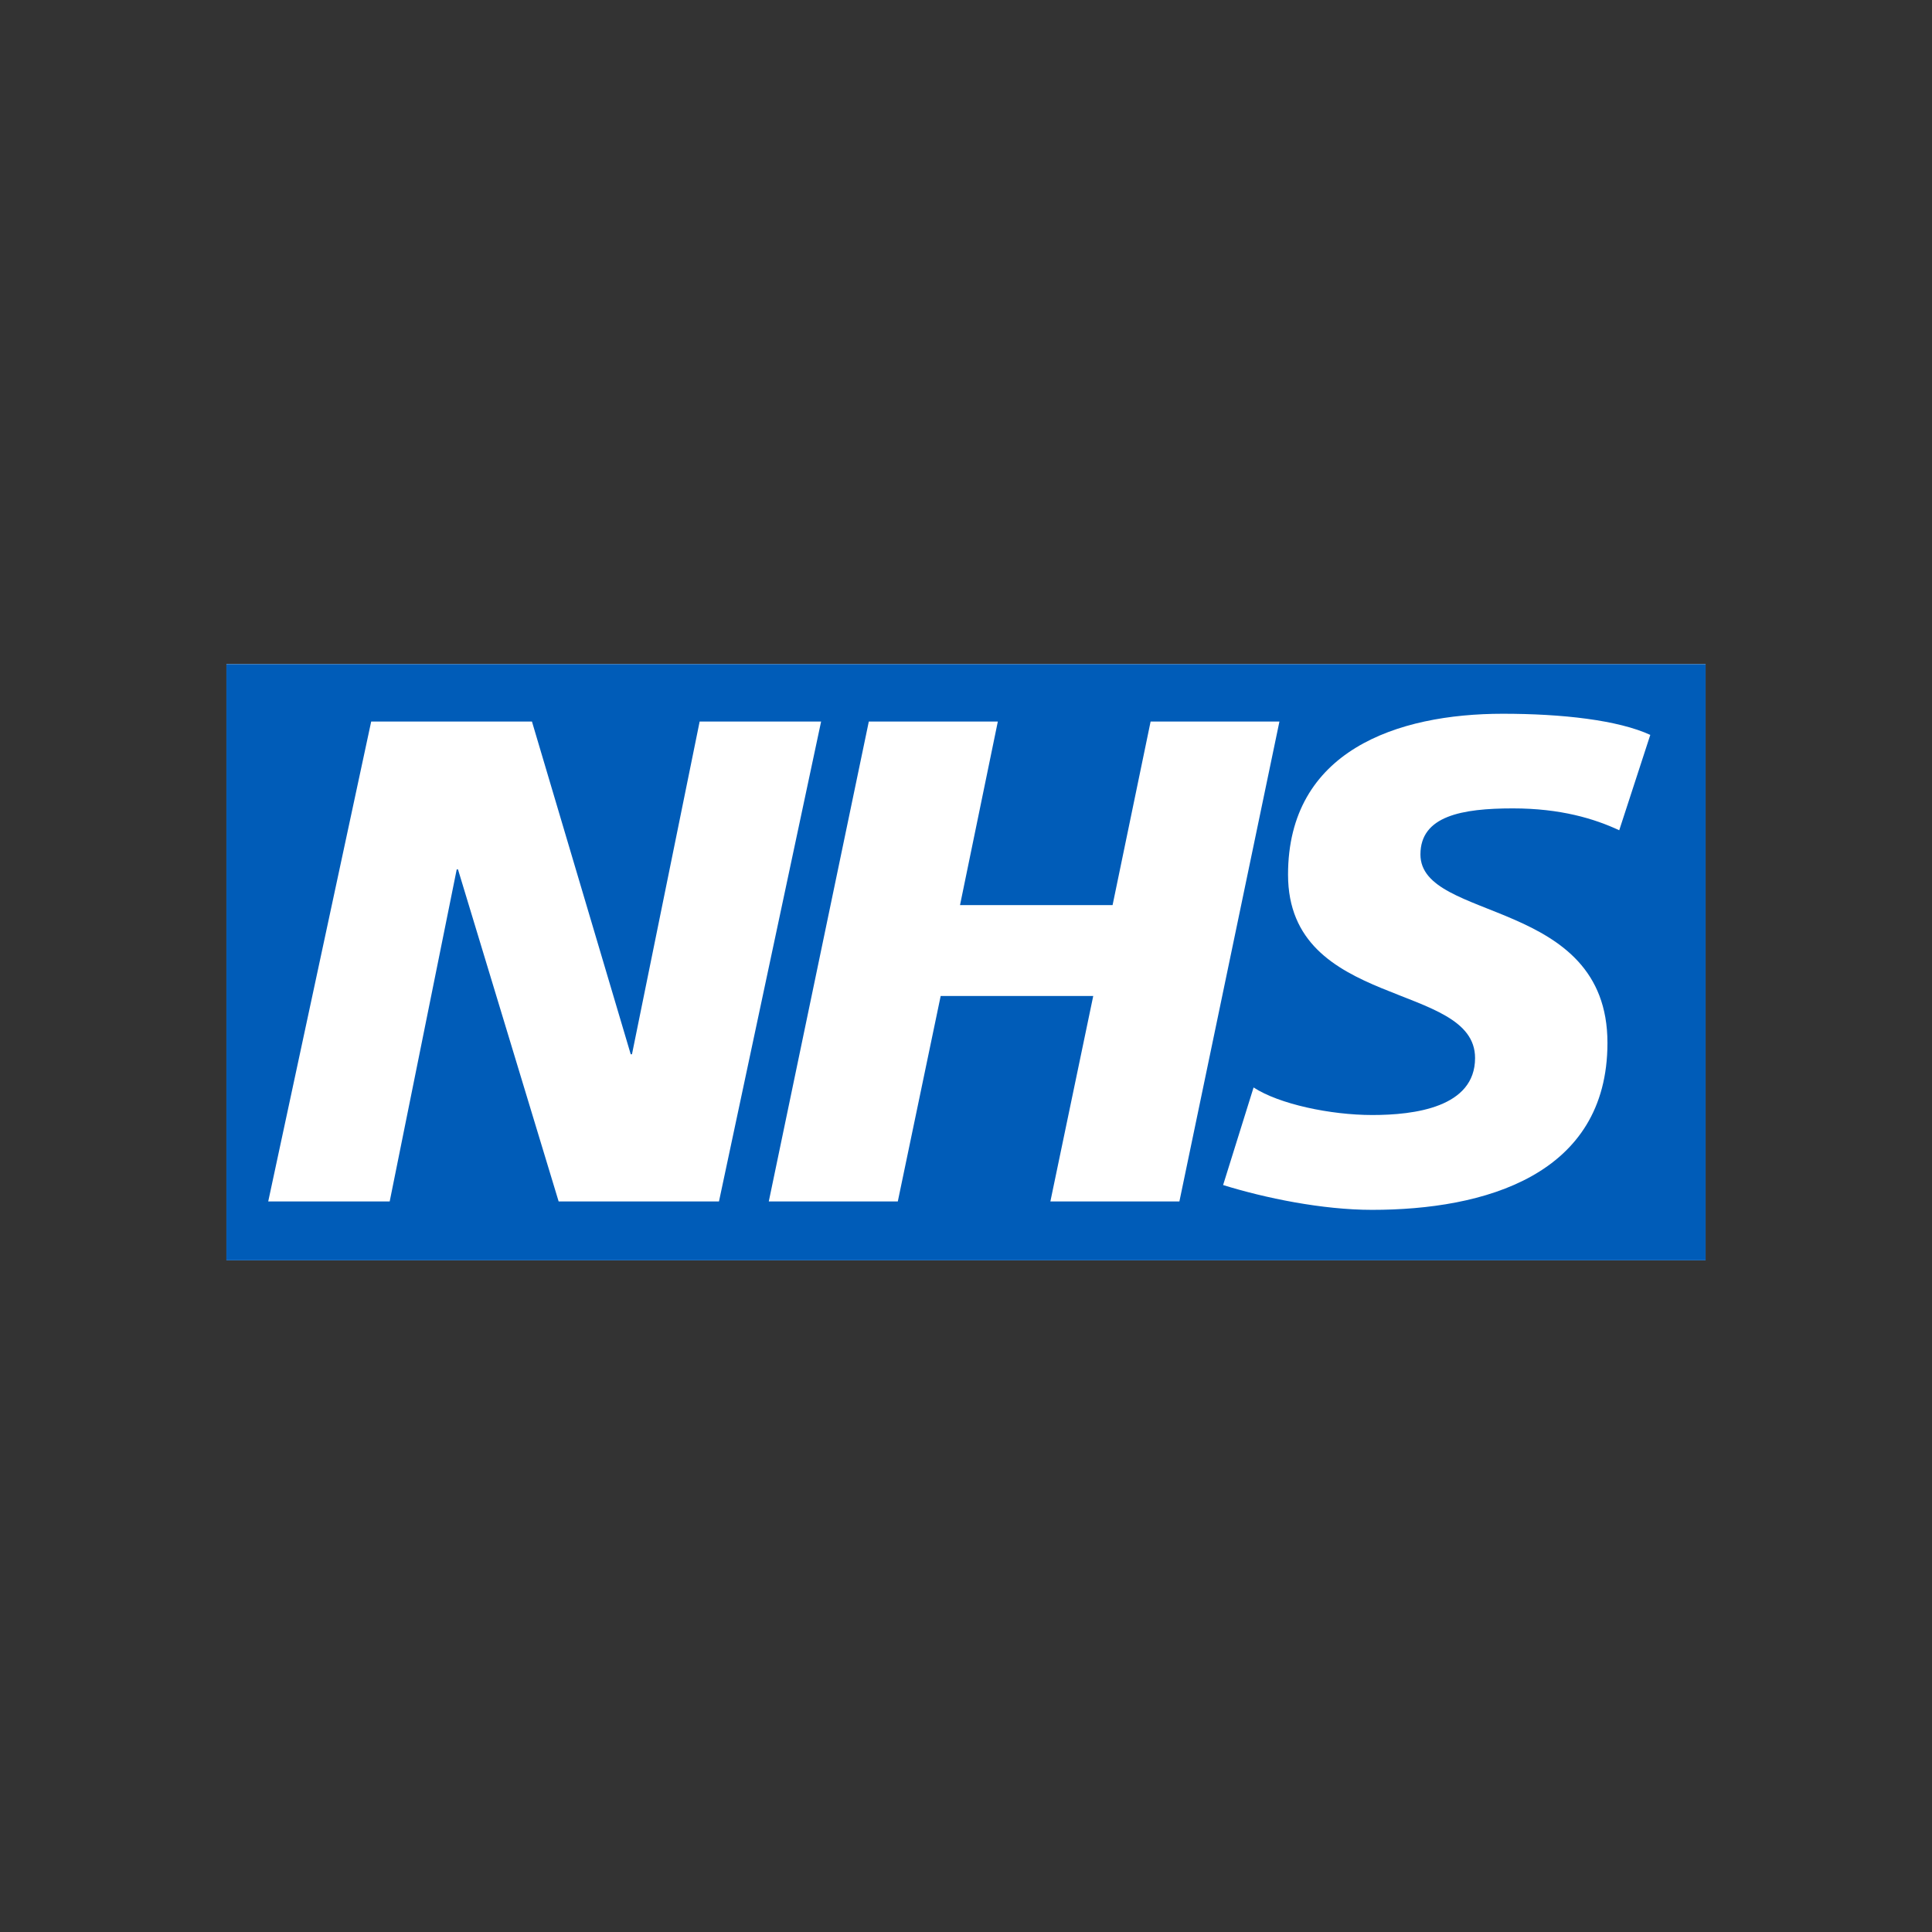
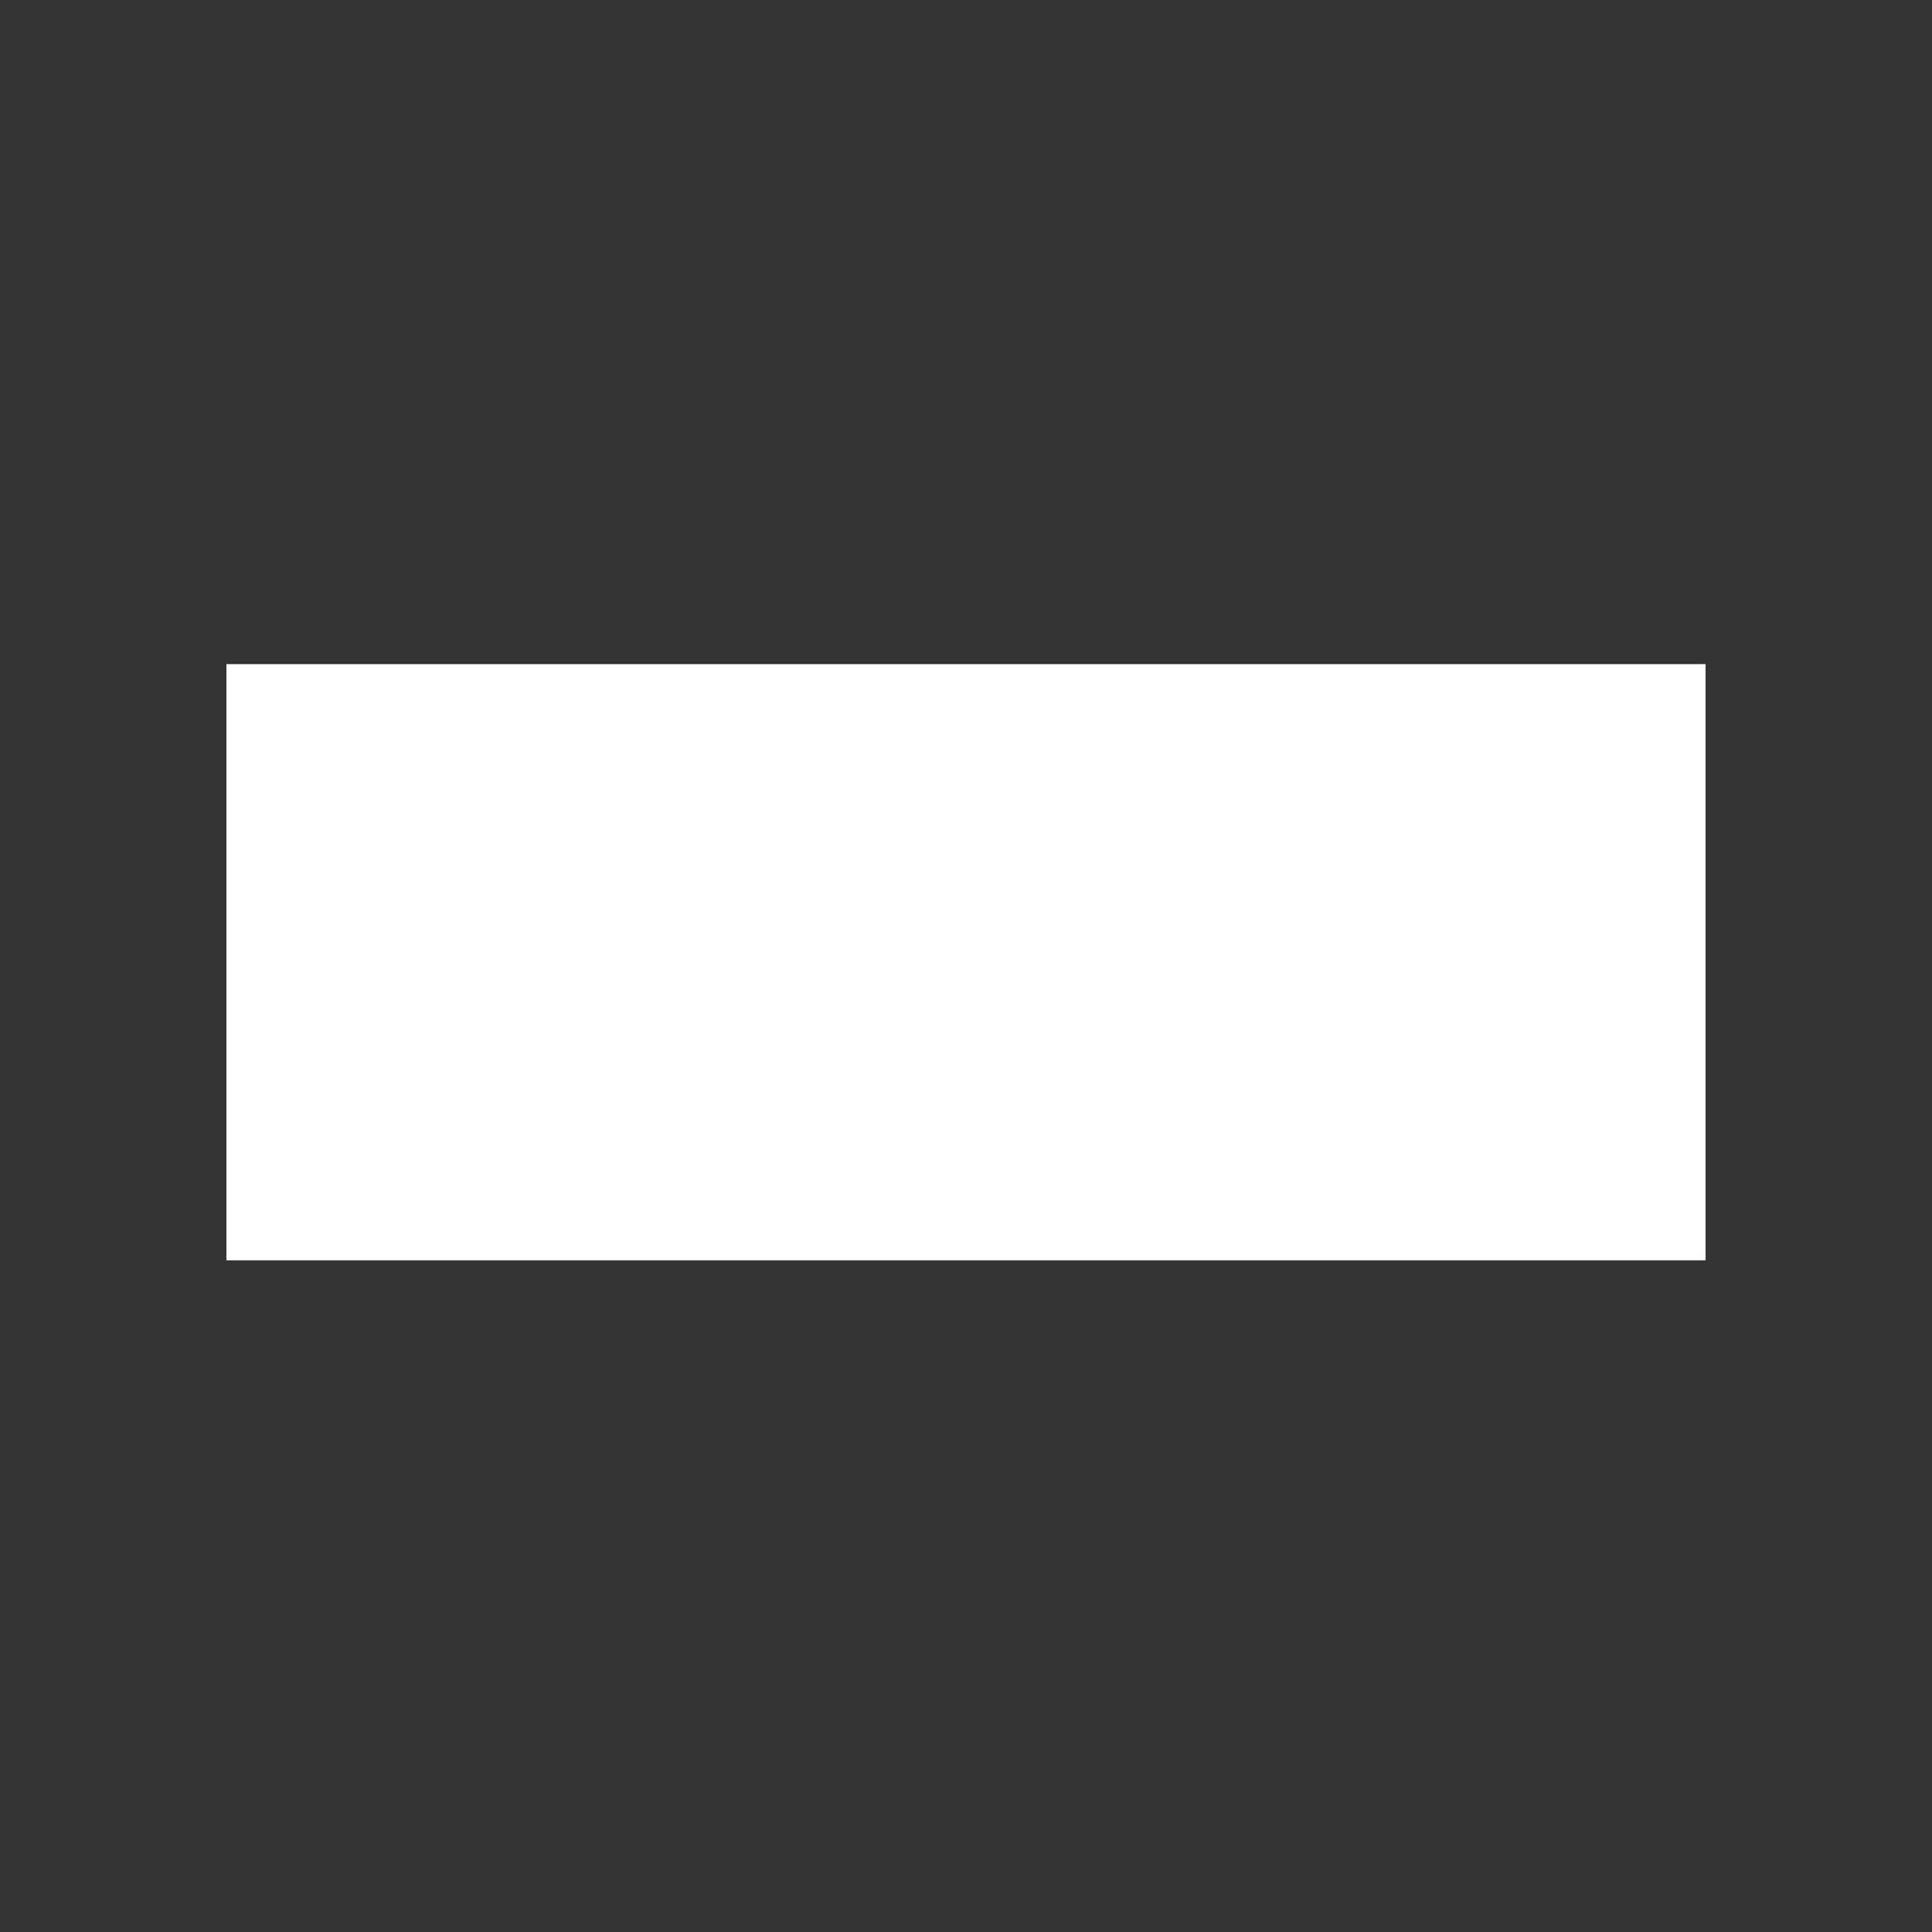
<svg xmlns="http://www.w3.org/2000/svg" width="256" height="256" viewBox="0 0 256 256" fill="none">
  <rect x="0" y="0" width="256" height="256" fill="#333333" stroke="none" />
  <rect x="30" y="88" width="196" height="79" fill="white" />
-   <path d="M226 167V88H30V167H226ZM108.801 95.607L95.268 159.198H74.023L60.685 115.197H60.518L51.636 159.198H35.541L49.185 95.607H70.486L83.573 139.691H83.741L92.707 95.607H108.801ZM169.531 95.607L156.276 159.198H139.18L144.86 131.972H124.645L118.964 159.198H101.868L115.122 95.607H132.218L127.206 119.934H147.422L152.462 95.607H169.558H169.531ZM218.677 97.363L214.556 110.014C211.27 108.481 206.787 107.116 200.466 107.116C193.7 107.116 188.215 108.119 188.215 113.219C188.215 122.219 212.996 118.875 212.996 138.187C212.996 155.77 196.624 160.312 181.81 160.312C175.211 160.312 167.637 158.752 162.068 157.024L166.106 144.094C169.475 146.296 176.269 147.745 181.838 147.745C187.407 147.745 195.454 146.741 195.454 140.193C195.454 129.994 170.672 133.812 170.672 115.894C170.672 99.481 185.124 94.576 199.13 94.576C207.01 94.576 214.417 95.412 218.705 97.391L218.677 97.363Z" fill="#005CB8" />
</svg>